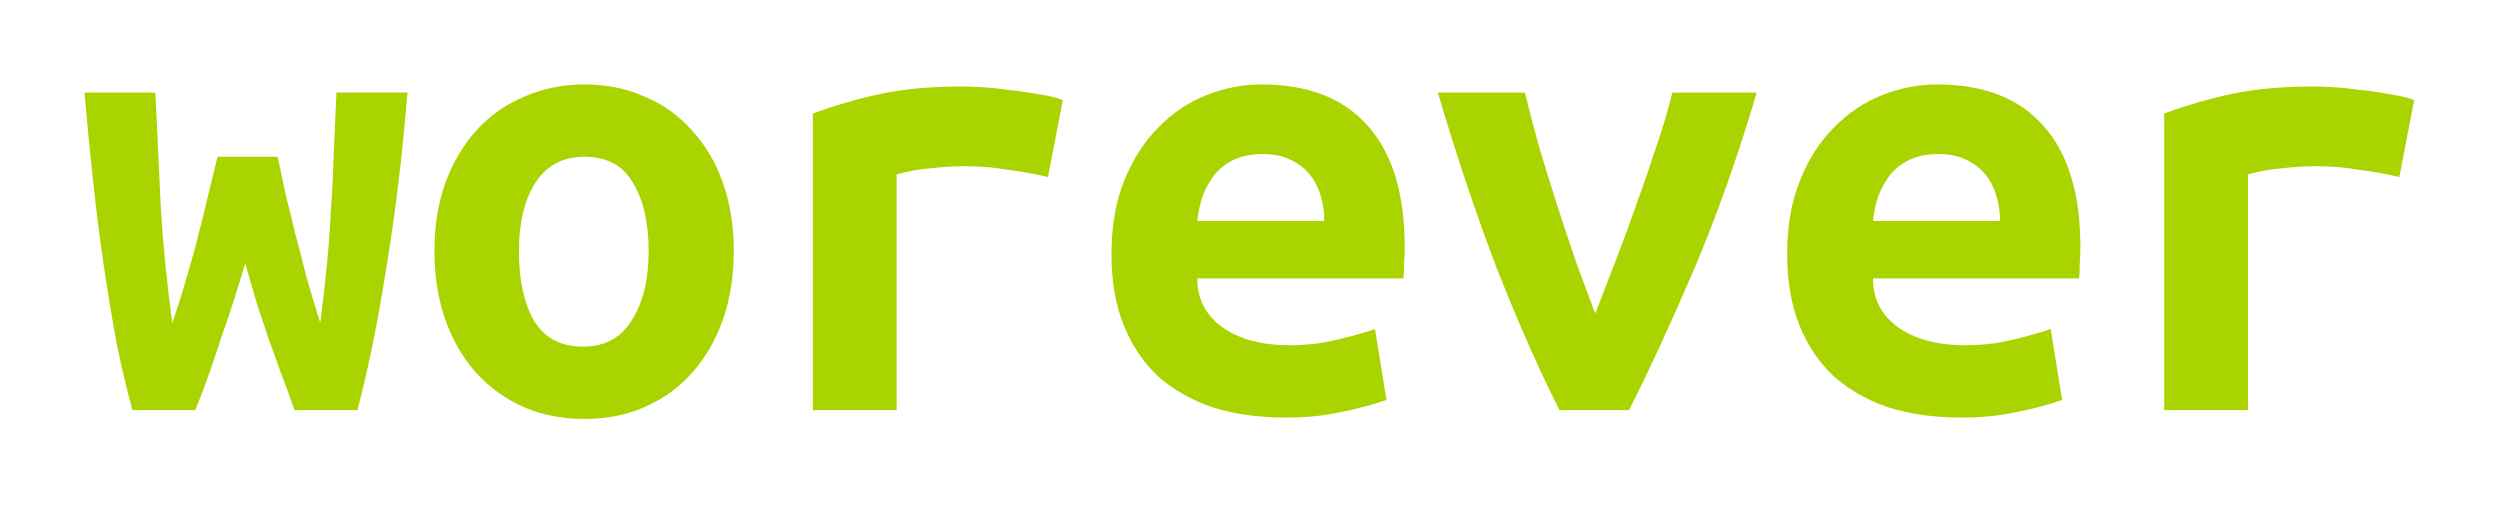
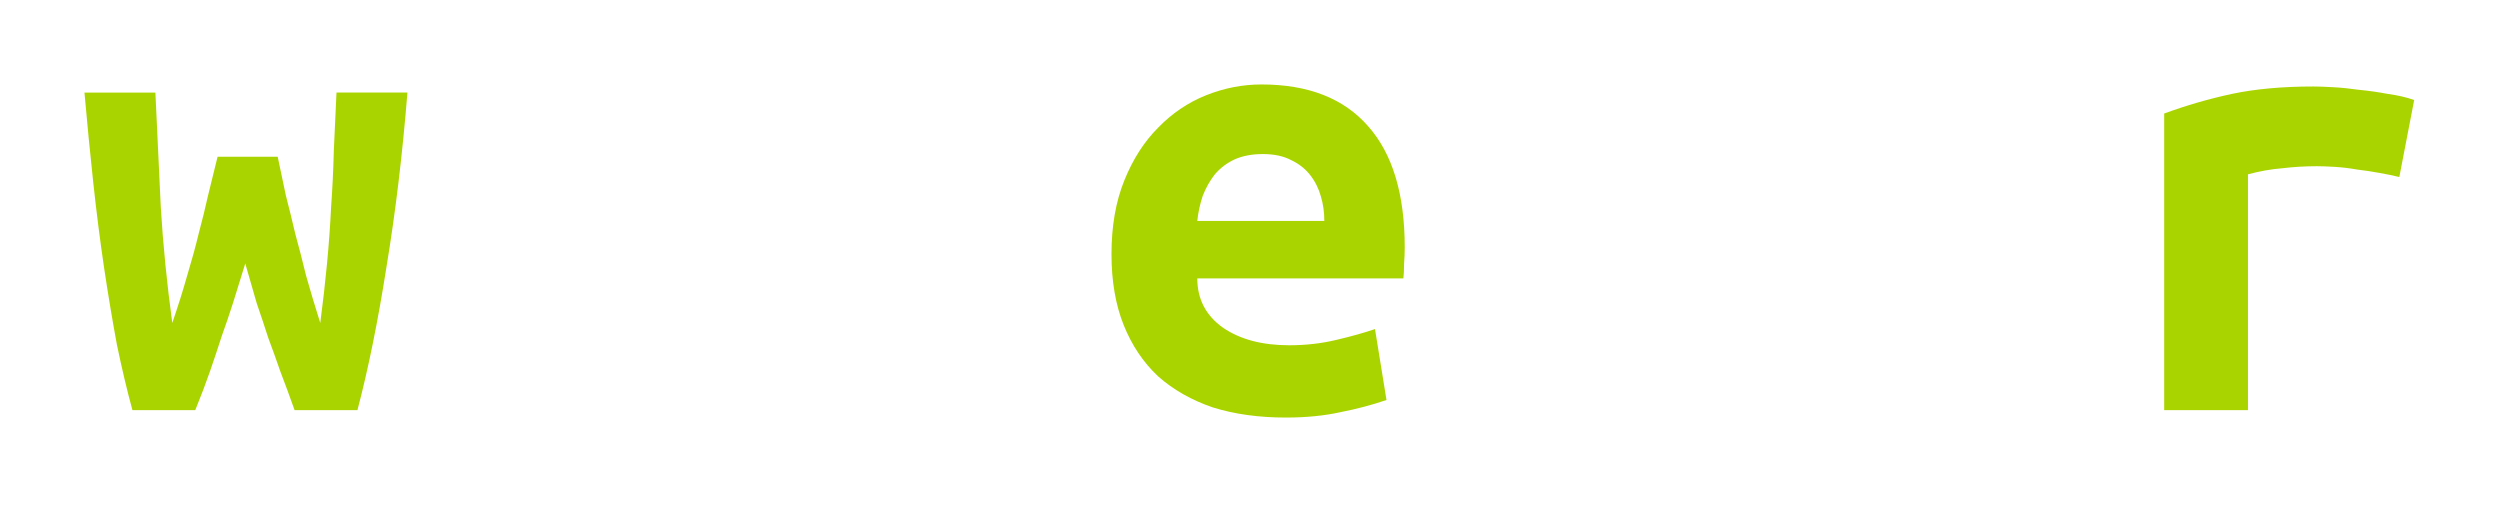
<svg xmlns="http://www.w3.org/2000/svg" width="296" height="60">
  <path fill="#aad400" d="m34.88,48.56q-0.88,-2.48 -1.68,-4.56q-0.72,-2.08 -1.44,-4q-0.64,-2 -1.36,-4.08q-0.64,-2.16 -1.36,-4.72q-0.8,2.56 -1.44,4.64q-0.64,2 -1.36,4q-0.64,2 -1.36,4.08q-0.72,2.08 -1.76,4.64l-7.44,0q-0.96,-3.52 -1.84,-7.76q-0.8,-4.32 -1.52,-9.12q-0.72,-4.88 -1.28,-10.08q-0.56,-5.2 -1.04,-10.64l8.4,0q0.32,6.96 0.64,13.6q0.4,6.64 1.36,13.68q1.04,-3.04 1.76,-5.6q0.8,-2.64 1.36,-4.96q0.64,-2.4 1.12,-4.56q0.56,-2.24 1.12,-4.56l7.12,0q0.48,2.32 0.96,4.56q0.56,2.16 1.12,4.56q0.64,2.32 1.28,4.96q0.72,2.56 1.68,5.6q0.48,-3.68 0.8,-7.04q0.32,-3.36 0.48,-6.64q0.24,-3.36 0.32,-6.64q0.16,-3.36 0.32,-6.96l8.4,0q-0.88,10.96 -2.48,20.64q-1.52,9.68 -3.44,16.96l-7.44,0z" />
-   <path fill="#aad400" d="m86.88,29.68q0,4.48 -1.28,8.16q-1.28,3.6 -3.6,6.24q-2.32,2.64 -5.6,4.08q-3.2,1.44 -7.2,1.44q-4,0 -7.28,-1.44q-3.2,-1.44 -5.6,-4.08q-2.32,-2.64 -3.6,-6.24q-1.28,-3.68 -1.28,-8.16q0,-4.4 1.28,-8q1.36,-3.68 3.68,-6.24q2.4,-2.64 5.68,-4q3.28,-1.44 7.12,-1.44q3.92,0 7.12,1.44q3.28,1.36 5.6,4q2.4,2.56 3.68,6.24q1.28,3.6 1.28,8zm-25.44,0.08q0,5.04 1.76,8.16q1.84,3.12 5.84,3.12q3.84,0 5.76,-3.12q2,-3.12 2,-8.16q0,-5.04 -1.84,-8.08q-1.76,-3.12 -5.76,-3.12q-3.84,0 -5.84,3.12q-1.92,3.04 -1.92,8.08z" />
-   <path fill="#aad400" d="m124.08,20.96q-0.96,-0.24 -2.32,-0.48q-1.28,-0.24 -2.64,-0.4q-1.36,-0.24 -2.64,-0.32q-1.28,-0.08 -2.16,-0.08q-2.08,0 -4.08,0.24q-2,0.16 -4.08,0.72l0,27.92l-9.92,0l0,-35.12q3.92,-1.44 8,-2.32q4.16,-0.88 9.68,-0.88q0.8,0 2.24,0.08q1.52,0.08 3.2,0.32q1.68,0.16 3.36,0.48q1.76,0.24 3.12,0.72l-1.76,9.12z" />
  <path fill="#aad400" d="m131.6,30.08q0,-4.96 1.52,-8.72q1.52,-3.76 4,-6.24q2.48,-2.56 5.68,-3.84q3.2,-1.28 6.56,-1.28q8.32,0 12.64,4.96q4.32,4.88 4.32,14.32q0,0.96 -0.08,2q0,1.04 -0.08,1.68l-24.4,0q0,3.68 3.04,5.84q3.04,2.08 7.84,2.08q2.96,0 5.6,-0.64q2.72,-0.64 4.56,-1.28l1.36,8.4q-2.56,0.88 -5.44,1.44q-2.88,0.64 -6.48,0.64q-4.8,0 -8.64,-1.2q-3.76,-1.28 -6.48,-3.68q-2.64,-2.48 -4.08,-6.08q-1.44,-3.6 -1.44,-8.4zm25.2,-3.92q0,-1.52 -0.4,-2.88q-0.4,-1.44 -1.28,-2.56q-0.88,-1.12 -2.24,-1.76q-1.36,-0.72 -3.36,-0.72q-1.92,0 -3.36,0.64q-1.36,0.64 -2.32,1.76q-0.88,1.12 -1.44,2.56q-0.48,1.44 -0.64,2.96l15.04,0z" />
-   <path fill="#aad400" d="m184.64,48.56q-3.6,-7.12 -7.36,-16.64q-3.68,-9.6 -7.04,-20.96l10.32,0q0.72,3.04 1.68,6.48q1.04,3.44 2.16,6.96q1.12,3.44 2.24,6.72q1.2,3.28 2.24,6q1.04,-2.72 2.32,-6q1.28,-3.28 2.48,-6.72q1.28,-3.52 2.4,-6.96q1.2,-3.44 1.92,-6.48l10,0q-3.36,11.36 -7.44,20.96q-4.08,9.52 -7.68,16.64l-8.24,0z" />
-   <path fill="#aad400" d="m211.6,30.08q0,-4.96 1.52,-8.72q1.52,-3.76 4,-6.24q2.48,-2.56 5.68,-3.84q3.2,-1.28 6.56,-1.28q8.32,0 12.64,4.96q4.32,4.88 4.32,14.32q0,0.96 -0.08,2q0,1.04 -0.08,1.68l-24.4,0q0,3.68 3.04,5.84q3.04,2.08 7.84,2.08q2.96,0 5.6,-0.64q2.72,-0.64 4.56,-1.28l1.36,8.4q-2.56,0.88 -5.44,1.44q-2.88,0.64 -6.48,0.64q-4.8,0 -8.64,-1.2q-3.76,-1.28 -6.48,-3.68q-2.64,-2.48 -4.08,-6.08q-1.44,-3.6 -1.44,-8.4zm25.2,-3.92q0,-1.52 -0.4,-2.88q-0.4,-1.44 -1.28,-2.56q-0.88,-1.12 -2.24,-1.76q-1.36,-0.72 -3.36,-0.72q-1.92,0 -3.36,0.64q-1.36,0.64 -2.32,1.76q-0.88,1.12 -1.44,2.56q-0.48,1.44 -0.64,2.96l15.04,0z" />
  <path fill="#aad400" d="m284.08,20.96q-0.96,-0.24 -2.32,-0.48q-1.28,-0.24 -2.64,-0.4q-1.36,-0.24 -2.64,-0.32q-1.28,-0.08 -2.16,-0.08q-2.08,0 -4.08,0.24q-2,0.16 -4.08,0.72l0,27.92l-9.92,0l0,-35.12q3.92,-1.44 8,-2.32q4.16,-0.88 9.68,-0.88q0.8,0 2.24,0.08q1.52,0.08 3.2,0.32q1.68,0.16 3.36,0.48q1.76,0.24 3.12,0.72l-1.76,9.12z" />
</svg>